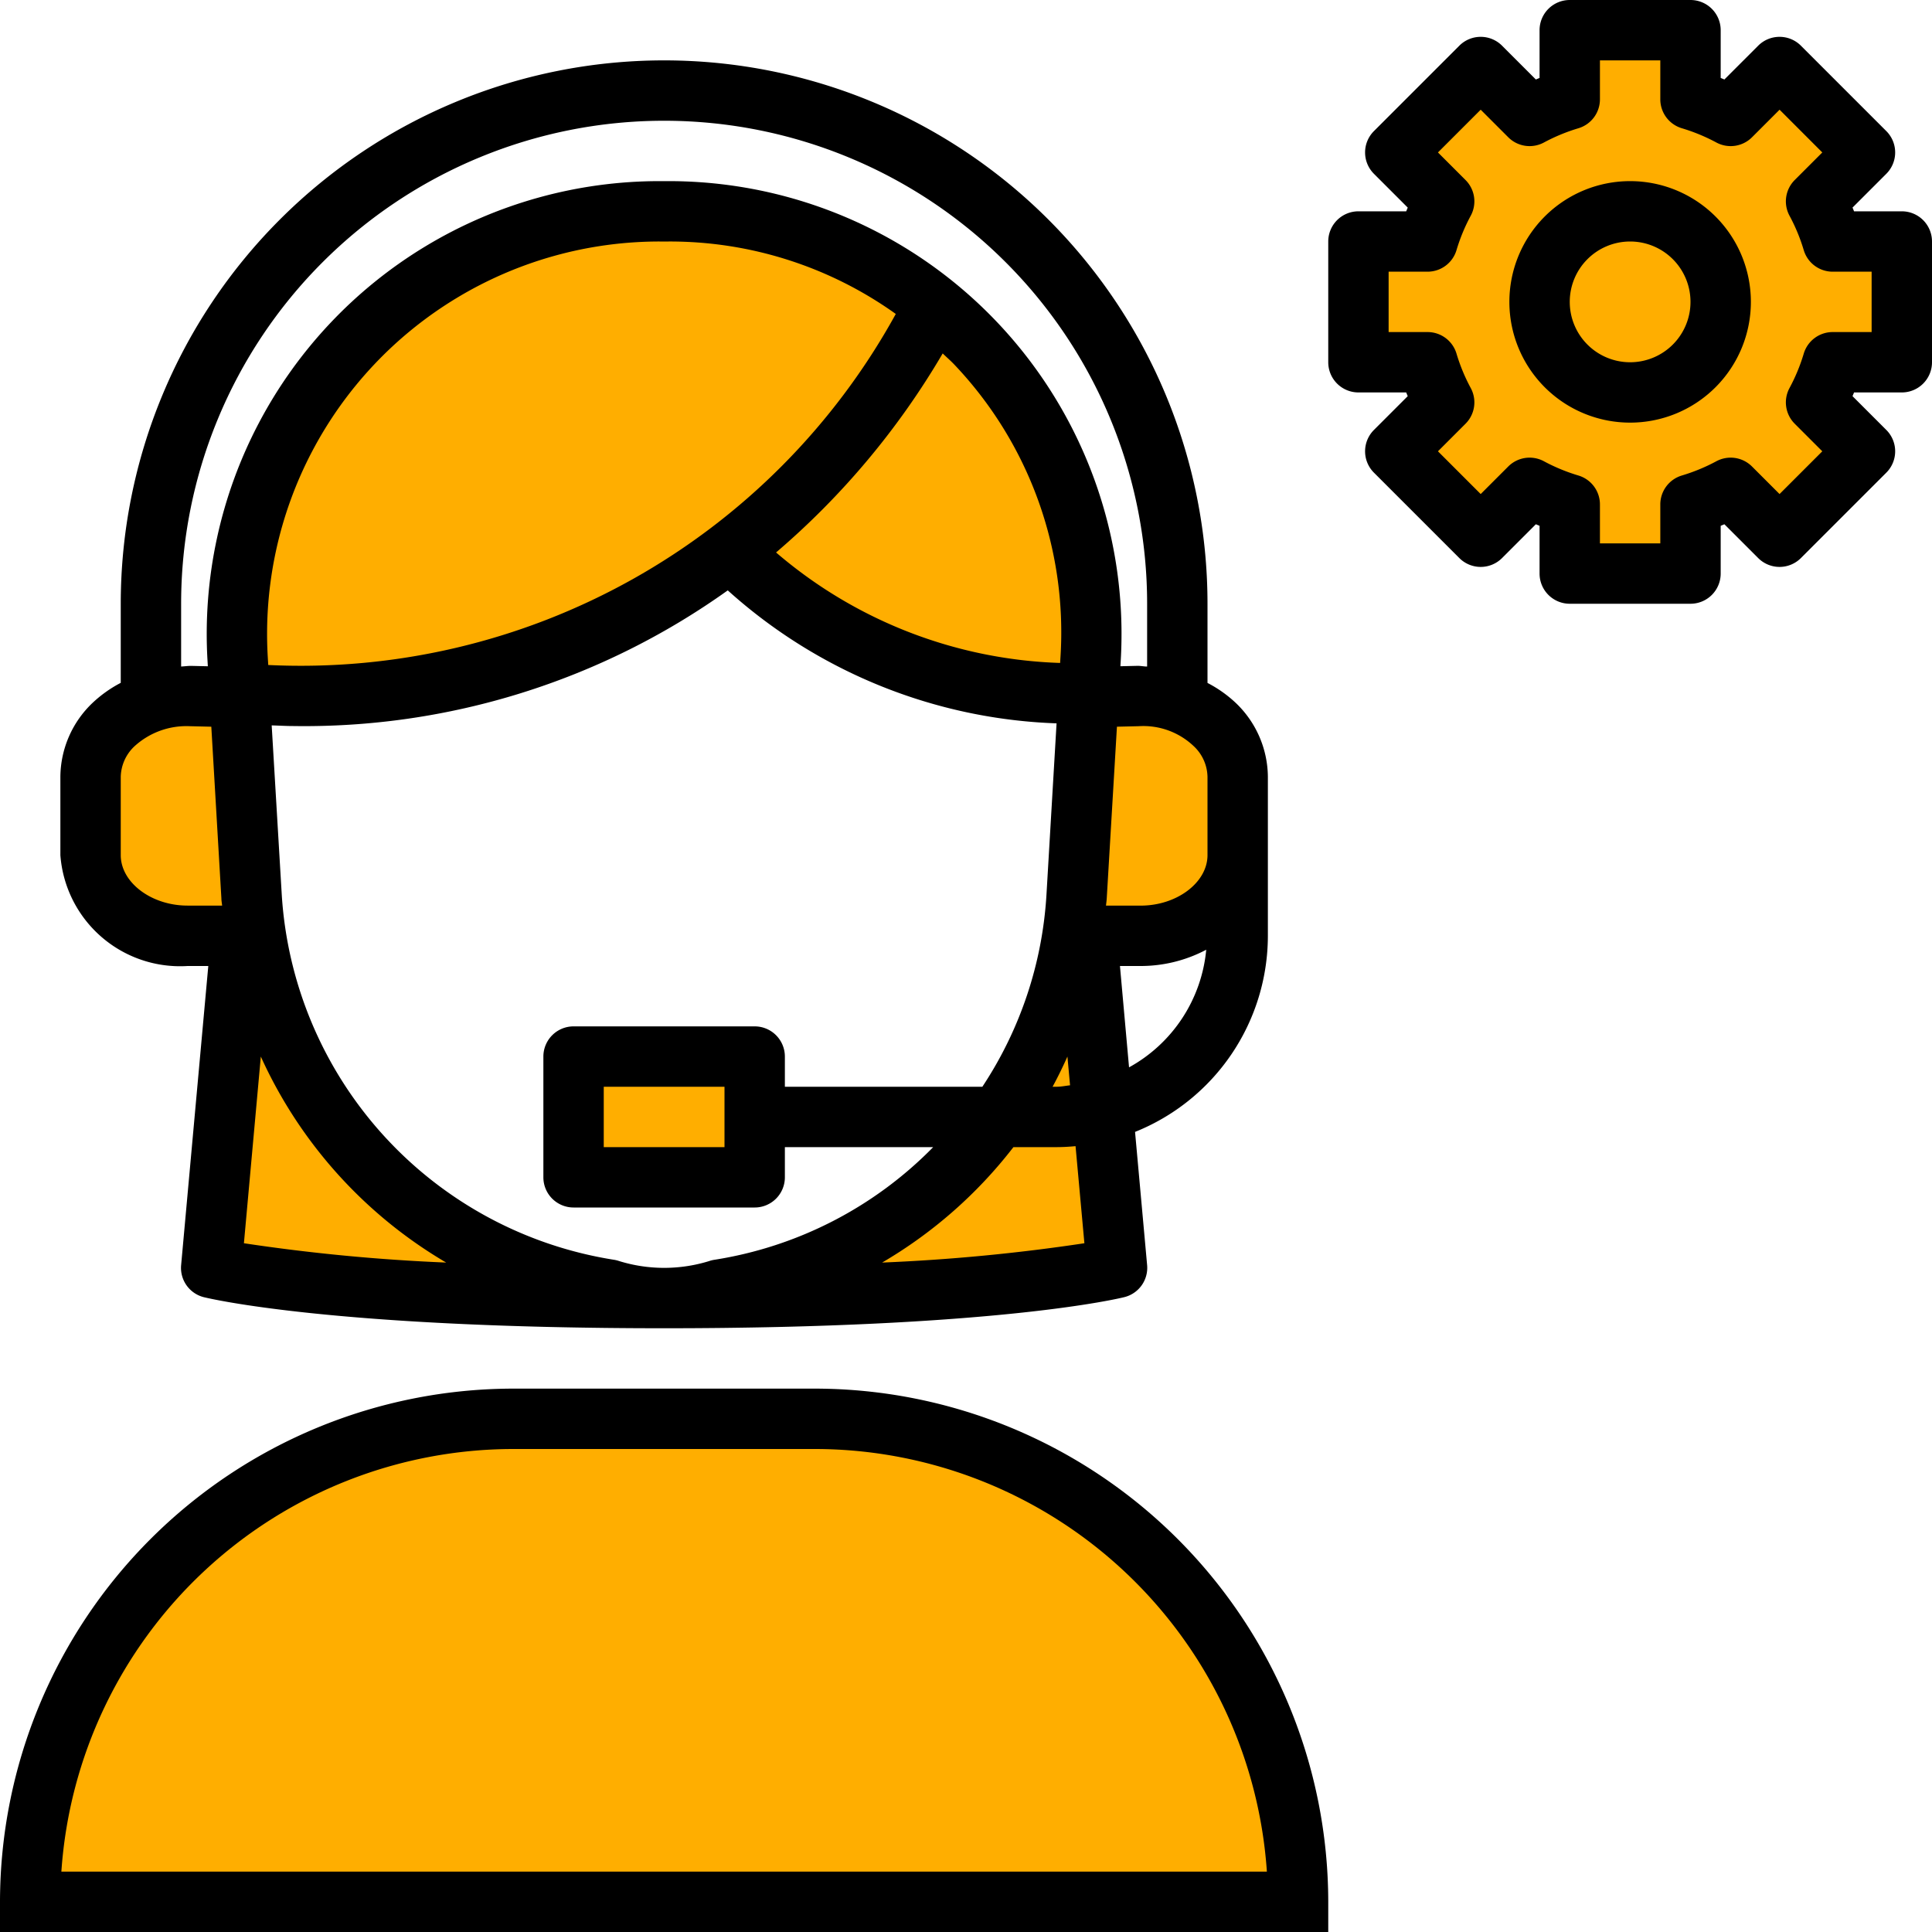
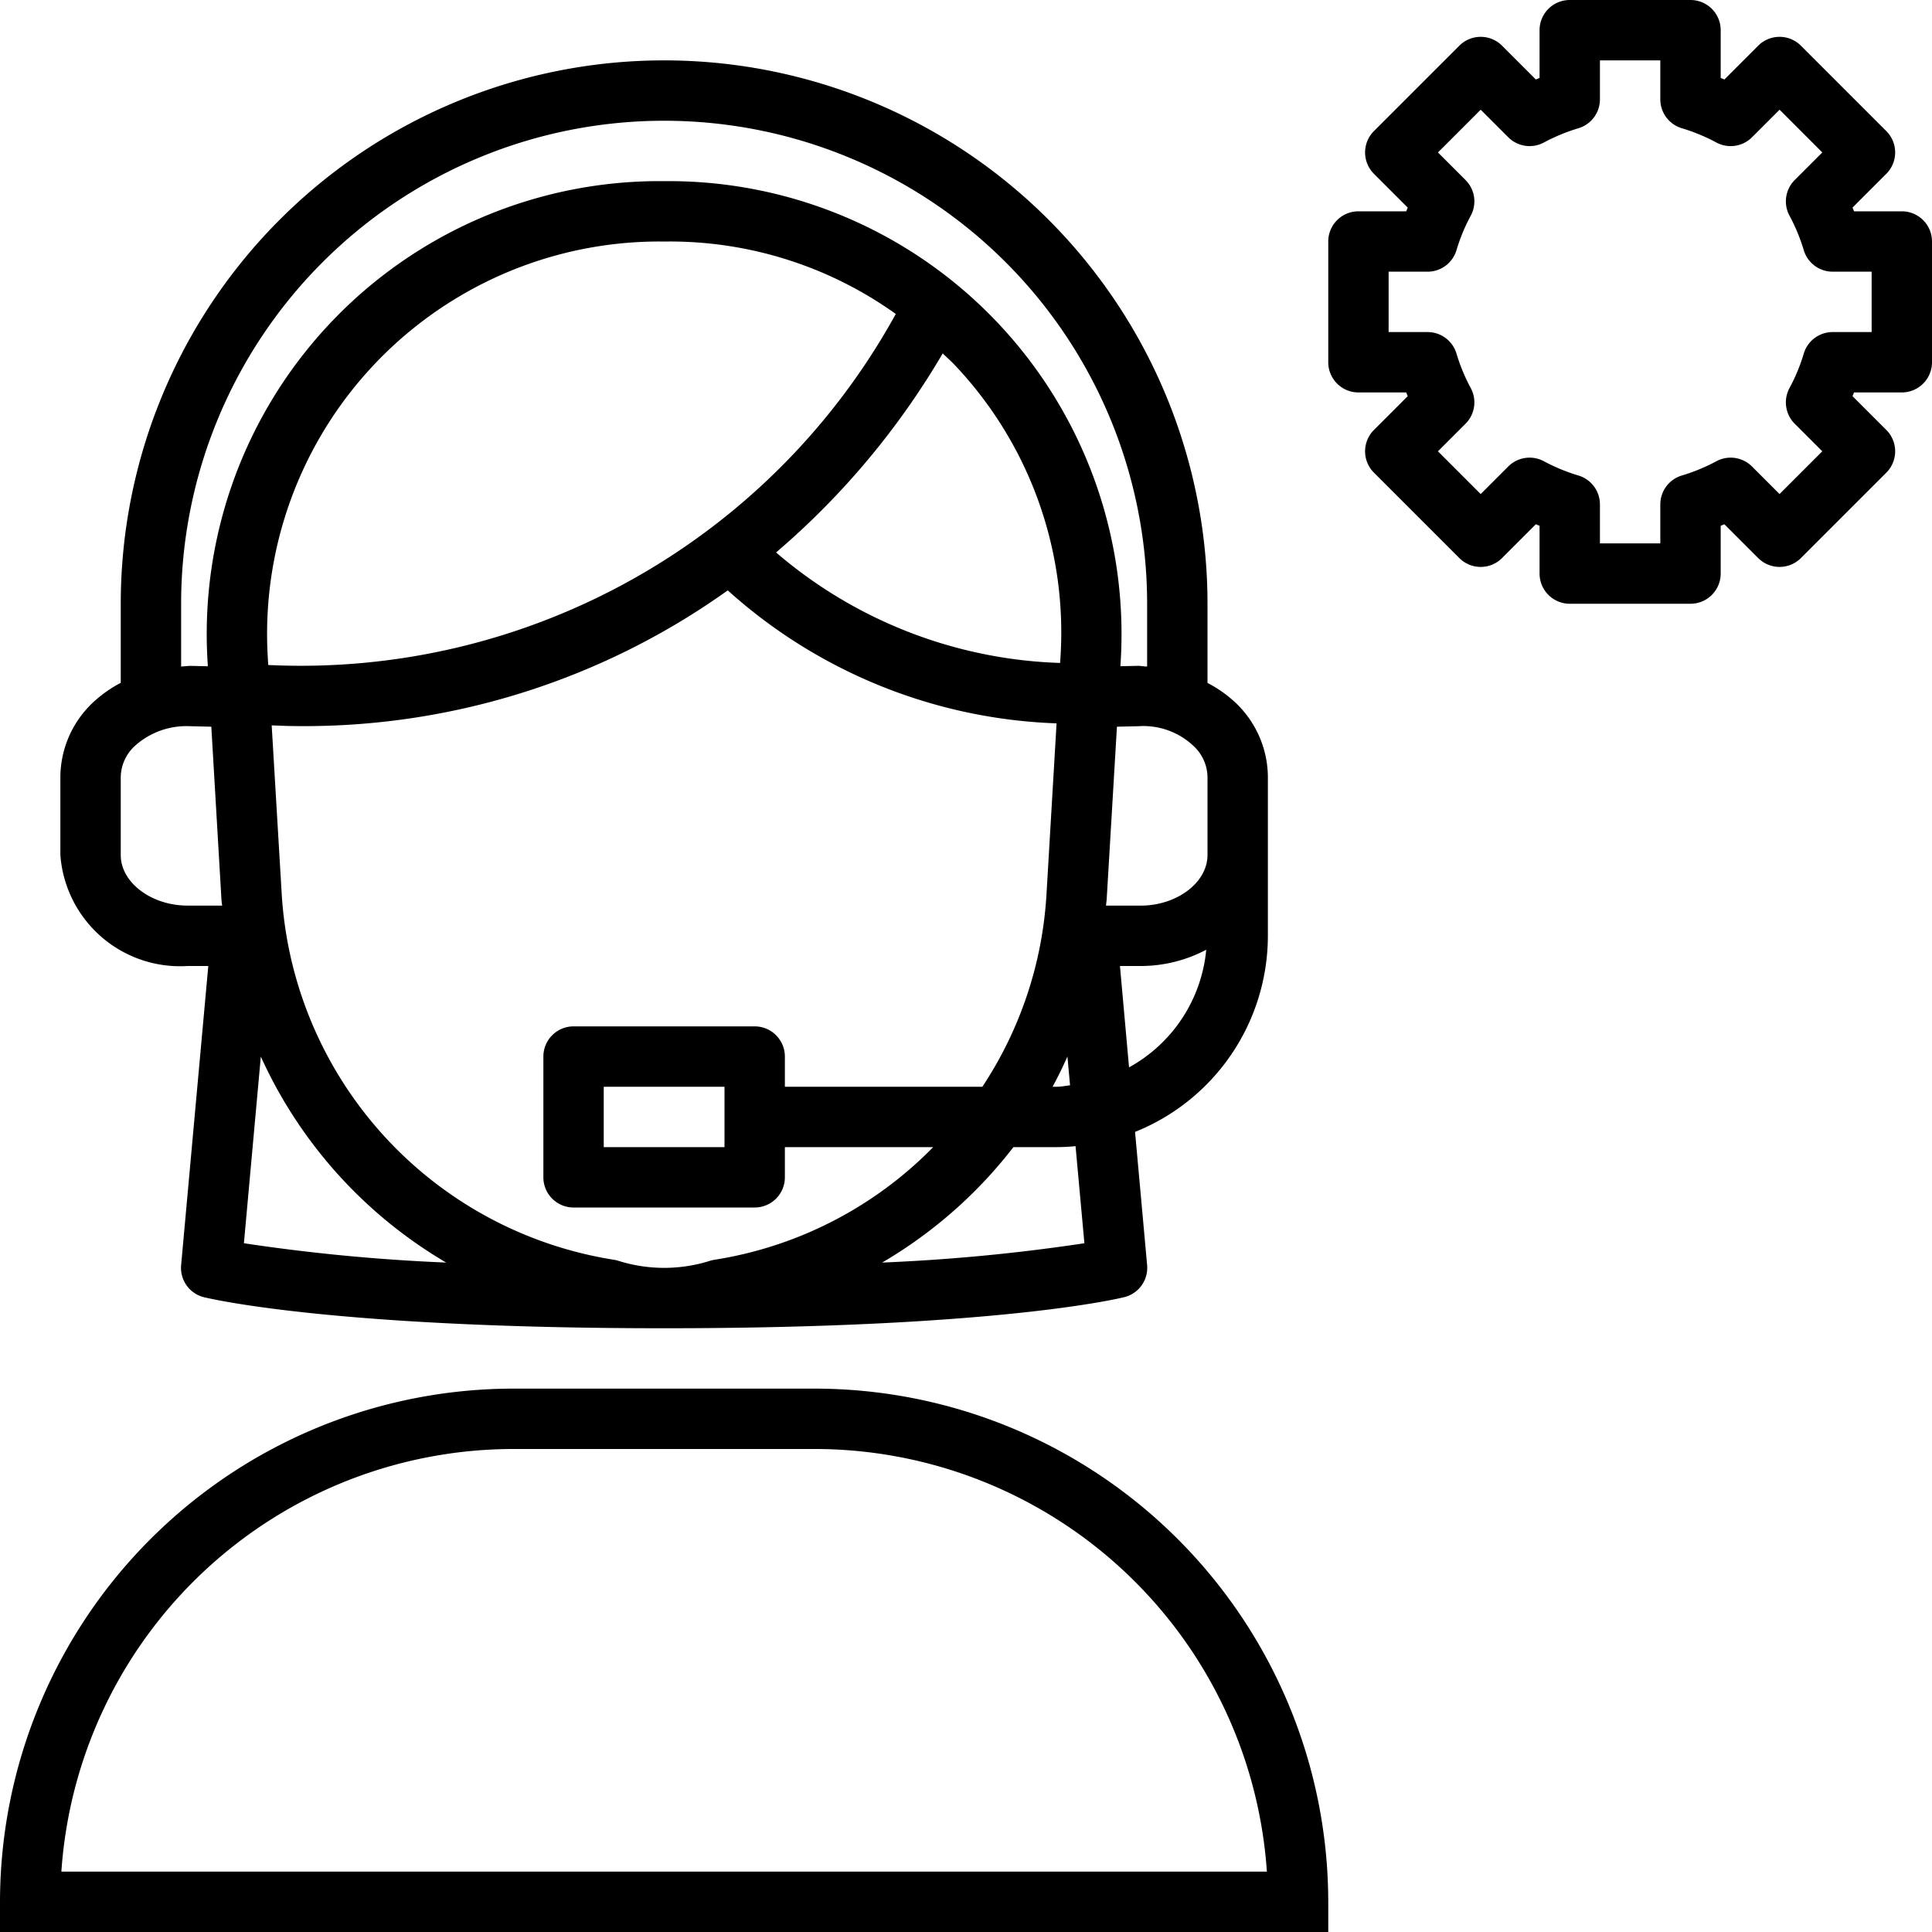
<svg xmlns="http://www.w3.org/2000/svg" viewBox="0 0 64 64">
  <g data-name="customer service-technical support-female">
-     <path d="M8 23s11 0 17-5c0 0 0 3 11 5 0 0 1-16-14-16S8 23 8 23ZM8 32 7 42l12 1s-9-4-11-11ZM25 43s6-1 11-12l1 11ZM23 35h-4v4h6v-4h-2zM36 23v8s4 0 5-2 0-6-5-6ZM7 23s-4 0-4 3 0 5 3 5h2s0-8-1-8ZM22 47c7 0 14 1 18 7s3 9 3 9H1s2-14 10-15 6-1 11-1ZM52 1v2l-1 1-2-2-3 3 2 2-1 1h-2v4h2l1 1-1 2 2 3 2-2 1 1v2h4v-2l1-1 2 2 3-3-2-2 1-1h2V8h-2l-1-1 1-2-2-3-2 2-1-1V1h-4z" fill="#ffae00" class="fill-42b9cc" />
-     <path d="M54 6a4 4 0 1 0 4 4 4 4 0 0 0-4-4Zm0 6a2 2 0 1 1 2-2 2 2 0 0 1-2 2Z" fill="#000000" class="fill-000000" />
    <path d="M63 7h-1.582c-.017-.042-.033-.083-.051-.123l1.12-1.12a1 1 0 0 0 0-1.414l-2.83-2.83a1 1 0 0 0-1.414 0l-1.12 1.12L57 2.582V1a1 1 0 0 0-1-1h-4a1 1 0 0 0-1 1v1.582l-.123.051-1.12-1.12a1 1 0 0 0-1.414 0l-2.83 2.83a1 1 0 0 0 0 1.414l1.12 1.12-.051.123H45a1 1 0 0 0-1 1v4a1 1 0 0 0 1 1h1.582c.017.042.033.083.051.123l-1.12 1.12a1 1 0 0 0 0 1.414l2.83 2.83a1 1 0 0 0 1.414 0l1.12-1.12.123.051V19a1 1 0 0 0 1 1h4a1 1 0 0 0 1-1v-1.582l.123-.051 1.12 1.12a1 1 0 0 0 1.414 0l2.83-2.83a1 1 0 0 0 0-1.414l-1.12-1.12.051-.123H63a1 1 0 0 0 1-1V8a1 1 0 0 0-1-1Zm-1 4h-1.29a1 1 0 0 0-.957.709 6.02 6.02 0 0 1-.471 1.141 1 1 0 0 0 .171 1.187l.913.913-1.416 1.416-.913-.913a1 1 0 0 0-1.187-.17 6.1 6.1 0 0 1-1.141.47 1 1 0 0 0-.709.957V18h-2v-1.29a1 1 0 0 0-.709-.957 6.1 6.1 0 0 1-1.141-.47 1 1 0 0 0-1.187.17l-.913.913-1.416-1.416.913-.913a1 1 0 0 0 .171-1.187 6.02 6.02 0 0 1-.471-1.141A1 1 0 0 0 47.29 11H46V9h1.29a1 1 0 0 0 .957-.709 6.02 6.02 0 0 1 .471-1.141 1 1 0 0 0-.171-1.187l-.913-.913 1.416-1.416.913.913a1 1 0 0 0 1.188.17 6.1 6.1 0 0 1 1.141-.47A1 1 0 0 0 53 3.29V2h2v1.29a1 1 0 0 0 .709.957 6.1 6.1 0 0 1 1.141.47 1 1 0 0 0 1.188-.17l.913-.913 1.415 1.416-.913.913a1 1 0 0 0-.171 1.187 6.02 6.02 0 0 1 .471 1.141A1 1 0 0 0 60.71 9H62ZM27 46H17A17.019 17.019 0 0 0 0 63v1h44v-1a17.019 17.019 0 0 0-17-17ZM2.033 62A15.02 15.02 0 0 1 17 48h10a15.02 15.02 0 0 1 14.967 14ZM6.214 32H6.9L6 41.91a1 1 0 0 0 .753 1.061C6.926 43.012 11 44 22 44s15.074-.988 15.242-1.03A1 1 0 0 0 38 41.91l-.4-4.414A7.007 7.007 0 0 0 42 31v-5.271a3.415 3.415 0 0 0-1.066-2.446 4.13 4.13 0 0 0-.934-.66V20a18 18 0 0 0-36 0v2.62a4.17 4.17 0 0 0-.934.664A3.414 3.414 0 0 0 2 25.729v2.6A3.976 3.976 0 0 0 6.214 32ZM8.87 21.764A13 13 0 0 1 21.848 8h.3a12.863 12.863 0 0 1 7.526 2.4A22.491 22.491 0 0 1 8.886 22.029ZM25 34h-6a1 1 0 0 0-1 1v4a1 1 0 0 0 1 1h6a1 1 0 0 0 1-1v-1h4.913a12.955 12.955 0 0 1-7.248 3.732 1 1 0 0 0-.168.041 5.048 5.048 0 0 1-2.991 0 .981.981 0 0 0-.172-.042 13.069 13.069 0 0 1-11-12.085L9 24.03c.232.005.472.021.7.021a24.14 24.14 0 0 0 14.408-4.494A17.161 17.161 0 0 0 35 23.962l-.335 5.685A12.909 12.909 0 0 1 32.542 36H26v-1a1 1 0 0 0-1-1Zm-1 2v2h-4v-2Zm11.36-1 .087.952c-.147.016-.294.048-.447.048h-.132c.177-.325.339-.659.492-1Zm-.23-13.239-.012.2a15.182 15.182 0 0 1-9.41-3.66 25.848 25.848 0 0 0 5.52-6.593c.127.124.261.238.384.368a12.876 12.876 0 0 1 3.518 9.688ZM8.64 35a15.175 15.175 0 0 0 6.14 6.824 62.093 62.093 0 0 1-6.7-.64Zm27.282 6.184a62.016 62.016 0 0 1-6.7.64A15.175 15.175 0 0 0 33.571 38H35c.212 0 .422-.013.629-.032Zm1.479-5.83L37.1 32h.691a4.634 4.634 0 0 0 2.167-.539 4.974 4.974 0 0 1-2.558 3.897ZM40 28.327C40 29.234 38.986 30 37.786 30h-1.148c.006-.079.02-.157.024-.236L37 24.073l.722-.017a2.421 2.421 0 0 1 1.817.657A1.43 1.43 0 0 1 40 25.729v2.6ZM6 20a16 16 0 0 1 32 0v2.08c-.11 0-.216-.026-.327-.023l-.558.013.011-.19A15 15 0 0 0 22.152 6h-.3A15 15 0 0 0 6.874 21.881l.011.19-.559-.013c-.111 0-.217.017-.326.021Zm-2 5.729a1.432 1.432 0 0 1 .464-1.016 2.548 2.548 0 0 1 1.816-.657l.72.017.334 5.69c0 .08.018.157.024.236H6.214C5.014 30 4 29.234 4 28.327Z" fill="#000000" class="fill-000000" />
  </g>
</svg>